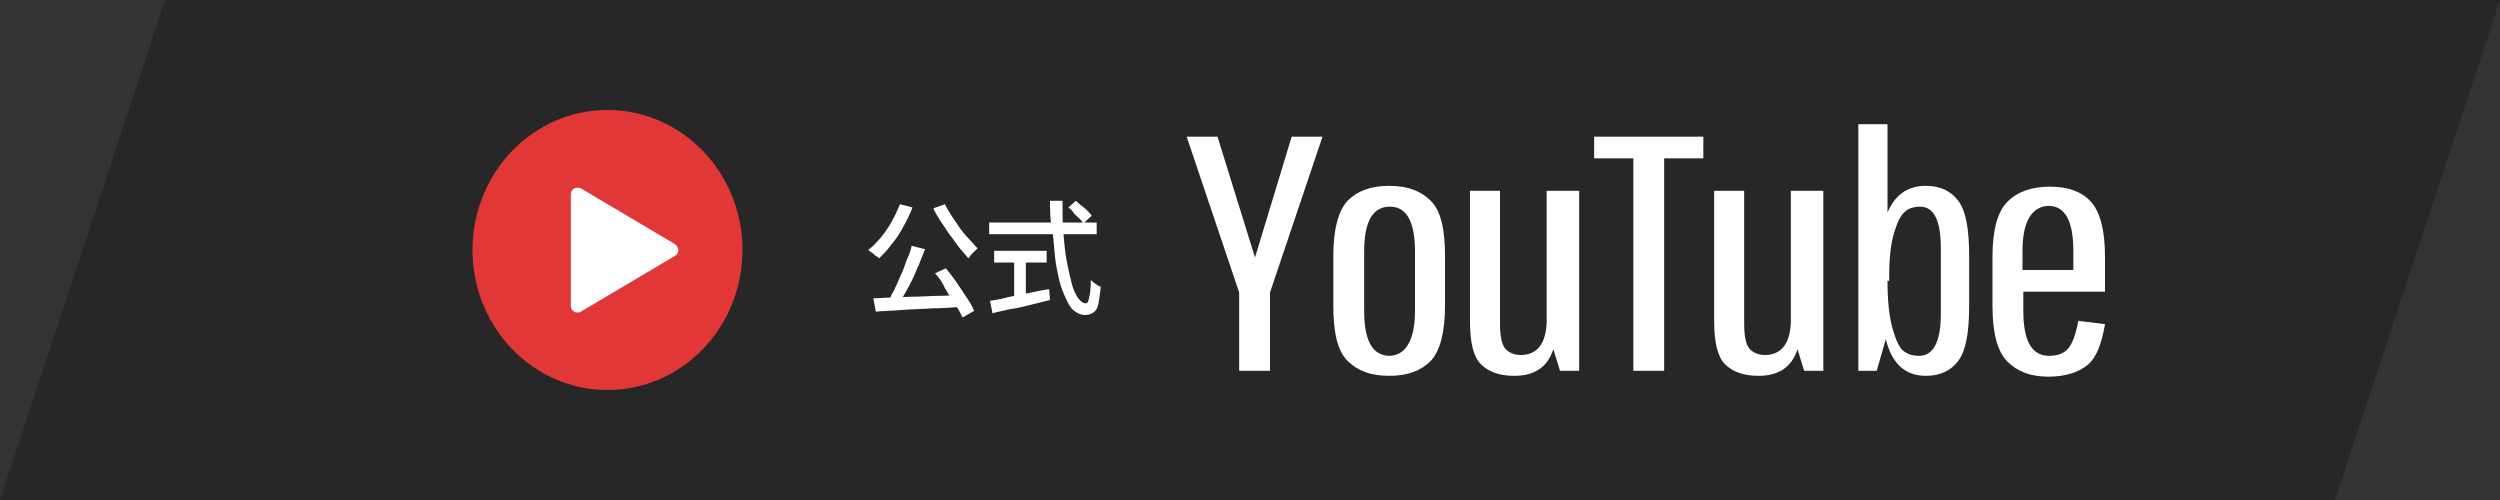
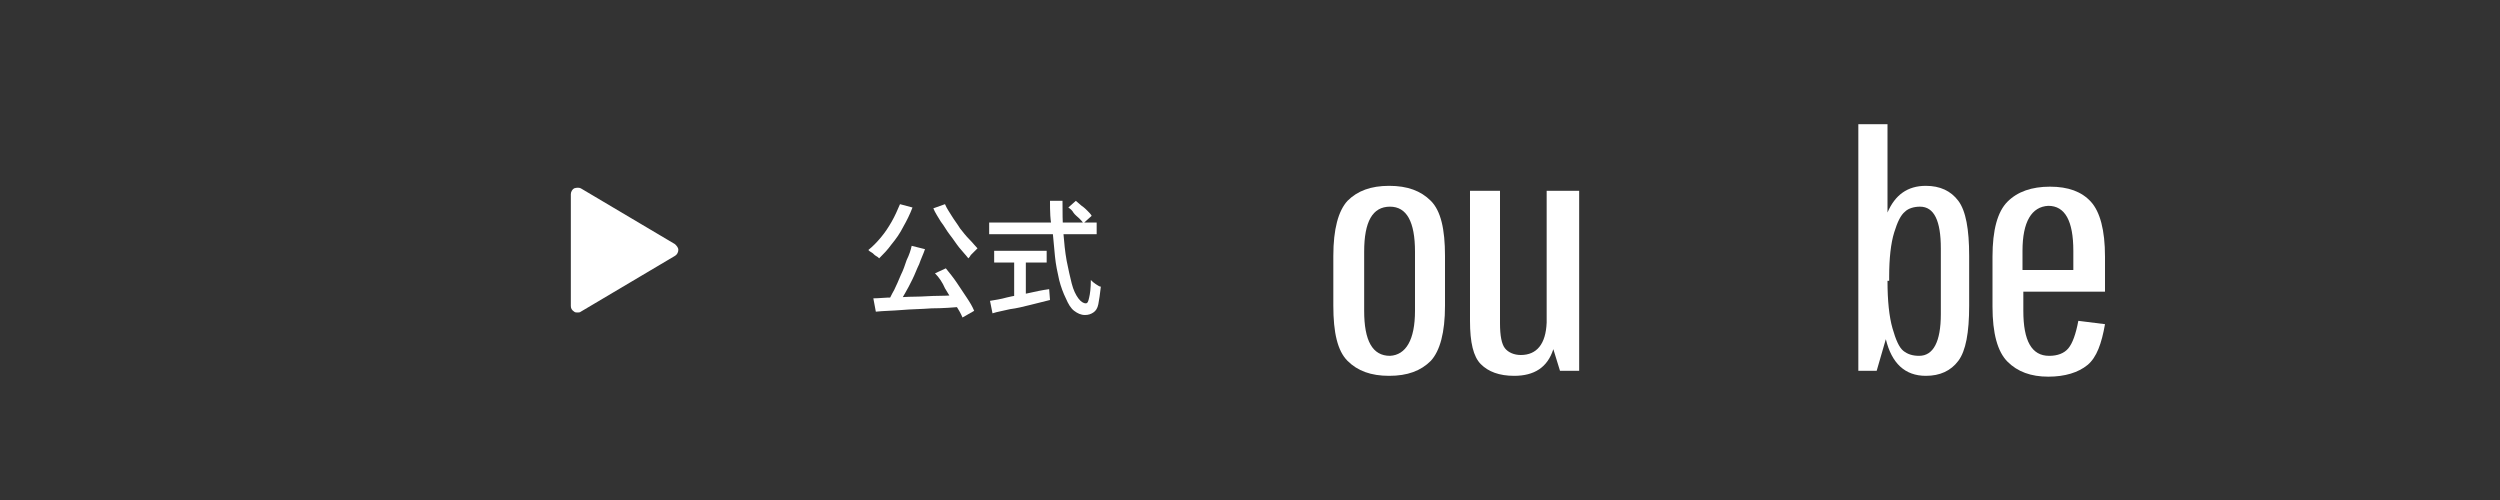
<svg xmlns="http://www.w3.org/2000/svg" version="1.1" id="レイヤー_1" x="0px" y="0px" viewBox="0 0 300 60" style="enable-background:new 0 0 300 60;" xml:space="preserve">
  <rect x="0" y="0" width="300" height="60" fill="#333333" stroke="none" />
  <style type="text/css">
	.st0{fill:#272727;}
	.st1{fill:#FFFFFF;}
	.st2{fill:#E23737;}
</style>
  <g>
-     <polygon class="st0" points="280.2,60 0,60 19.8,0 300,0  " />
    <g>
-       <path class="st1" d="M152.4,44.5h-3.7v-9.4l-6.3-18.7h3.7l4.5,14.5l4.4-14.5h3.7l-6.3,18.7V44.5z" />
      <path class="st1" d="M173.4,30.7v6c0,3.2-0.6,5.4-1.7,6.6c-1.2,1.2-2.8,1.8-5,1.8c-2.2,0-3.8-0.6-5-1.8c-1.2-1.2-1.7-3.4-1.7-6.6    v-6c0-3.2,0.6-5.4,1.7-6.6c1.2-1.2,2.8-1.8,5-1.8c2.2,0,3.8,0.6,5,1.8C172.9,25.3,173.4,27.5,173.4,30.7z M169.8,37.3v-7.1    c0-3.6-1-5.4-3-5.4c-2.1,0-3.1,1.8-3.1,5.4v7.1c0,3.6,1,5.4,3.1,5.4C168.7,42.6,169.8,40.8,169.8,37.3z" />
      <path class="st1" d="M185.9,22.9h3.6v21.6h-2.3l-0.8-2.6c-0.7,2.2-2.3,3.2-4.7,3.2c-1.8,0-3.1-0.5-4-1.4c-0.9-0.9-1.3-2.6-1.3-5.2    V22.9h3.6v15.9c0,1.5,0.2,2.5,0.6,3c0.4,0.5,1.1,0.8,1.9,0.8c1.9,0,3-1.3,3.1-3.9V22.9z" />
-       <path class="st1" d="M191.3,19v-2.6h13.1V19h-4.7v25.5H196V19H191.3z" />
-       <path class="st1" d="M215.2,22.9h3.6v21.6h-2.3l-0.8-2.6c-0.7,2.2-2.3,3.2-4.7,3.2c-1.8,0-3.1-0.5-4-1.4c-0.9-0.9-1.3-2.6-1.3-5.2    V22.9h3.6v15.9c0,1.5,0.2,2.5,0.6,3c0.4,0.5,1.1,0.8,1.9,0.8c1.9,0,3-1.3,3.1-3.9V22.9z" />
      <path class="st1" d="M226.5,14.9v10.6c0.9-2.1,2.4-3.2,4.6-3.2c1.7,0,3,0.6,3.9,1.8c0.9,1.2,1.3,3.4,1.3,6.6v6    c0,3.2-0.4,5.4-1.3,6.6c-0.9,1.2-2.2,1.8-3.9,1.8c-2.5,0-4.1-1.5-4.8-4.4l-1.1,3.8H223V14.9H226.5z M226.5,33.7    c0,2.4,0.2,4.3,0.6,5.7c0.4,1.4,0.8,2.3,1.3,2.7c0.5,0.4,1.1,0.6,1.9,0.6c1.7,0,2.6-1.7,2.6-5v-7.9c0-3.3-0.8-5-2.5-5    c-0.7,0-1.4,0.2-1.8,0.6c-0.5,0.4-0.9,1.2-1.3,2.5s-0.6,3.1-0.6,5.3V33.7z" />
      <path class="st1" d="M250.5,43.8c-1.1,0.9-2.7,1.4-4.7,1.4c-2.1,0-3.7-0.6-4.9-1.8c-1.2-1.2-1.8-3.4-1.8-6.6v-6    c0-3.2,0.6-5.4,1.8-6.6c1.2-1.2,2.9-1.8,5.1-1.8c2.2,0,3.8,0.6,4.9,1.8c1.1,1.2,1.7,3.4,1.7,6.6V35h-9.8v2.3c0,3.6,1,5.4,3.1,5.4    c1,0,1.8-0.3,2.3-0.9c0.5-0.6,0.9-1.7,1.2-3.3l3.2,0.4C252.2,41.2,251.6,42.9,250.5,43.8z M242.7,30.1v2.3h6.1v-2.3    c0-3.6-1-5.4-3-5.4C243.8,24.8,242.7,26.6,242.7,30.1z" />
    </g>
    <g>
      <path class="st1" d="M108,24.5l1.5,0.4c-0.3,0.8-0.7,1.6-1.1,2.3c-0.4,0.8-0.9,1.5-1.4,2.1c-0.5,0.7-1,1.2-1.5,1.7    c-0.1-0.1-0.2-0.2-0.4-0.3c-0.2-0.1-0.3-0.3-0.5-0.4c-0.2-0.1-0.3-0.2-0.4-0.3c0.5-0.4,1-0.9,1.5-1.5c0.5-0.6,0.9-1.2,1.3-1.9    C107.4,25.9,107.7,25.2,108,24.5z M104.8,35.8c0.7,0,1.4-0.1,2.3-0.1c0.8,0,1.7-0.1,2.7-0.1c0.9,0,1.9-0.1,2.9-0.1    c1,0,2-0.1,2.9-0.1l0,1.4c-1.2,0.1-2.5,0.2-3.8,0.2c-1.3,0.1-2.5,0.1-3.6,0.2c-1.2,0.1-2.2,0.1-3.1,0.2L104.8,35.8z M109.4,29.5    l1.6,0.4c-0.2,0.6-0.5,1.2-0.7,1.8c-0.3,0.6-0.5,1.2-0.8,1.8c-0.3,0.6-0.6,1.2-0.9,1.7c-0.3,0.5-0.6,1-0.8,1.5l-1.3-0.4    c0.3-0.5,0.5-1,0.8-1.5c0.3-0.6,0.5-1.1,0.8-1.8c0.3-0.6,0.5-1.2,0.7-1.8C109.1,30.6,109.3,30,109.4,29.5z M113.4,24.5    c0.2,0.5,0.5,0.9,0.8,1.4s0.7,1,1,1.5c0.4,0.5,0.7,0.9,1.1,1.3c0.4,0.4,0.7,0.8,1,1.1c-0.1,0.1-0.2,0.2-0.4,0.4    c-0.1,0.1-0.3,0.3-0.4,0.4c-0.1,0.2-0.2,0.3-0.3,0.4c-0.3-0.4-0.7-0.8-1.1-1.3c-0.4-0.5-0.7-1-1.1-1.5c-0.4-0.5-0.7-1.1-1.1-1.6    c-0.3-0.5-0.7-1.1-0.9-1.6L113.4,24.5z M112.2,32.8l1.3-0.6c0.4,0.5,0.9,1.1,1.3,1.7c0.4,0.6,0.8,1.2,1.2,1.8    c0.4,0.6,0.7,1.1,0.9,1.6l-1.4,0.8c-0.2-0.5-0.5-1-0.9-1.6c-0.4-0.6-0.8-1.2-1.2-1.9C113.1,33.9,112.7,33.3,112.2,32.8z" />
      <path class="st1" d="M118.7,26.7h12.9v1.4h-12.9V26.7z M118.8,36.1c0.6-0.1,1.3-0.2,2-0.4c0.8-0.2,1.6-0.3,2.5-0.5    c0.9-0.2,1.8-0.4,2.6-0.5l0.1,1.3c-0.8,0.2-1.6,0.4-2.4,0.6c-0.8,0.2-1.6,0.4-2.4,0.5c-0.8,0.2-1.5,0.3-2.1,0.5L118.8,36.1z     M119.3,30.1h6.3v1.4h-6.3V30.1z M121.7,30.9h1.4v5.2h-1.4V30.9z M126,24.1h1.5c0,1.3,0,2.6,0.1,3.8c0.1,1.2,0.2,2.3,0.4,3.4    c0.2,1,0.4,1.9,0.6,2.7c0.2,0.8,0.5,1.4,0.8,1.8s0.6,0.6,0.9,0.6c0.2,0,0.3-0.2,0.4-0.7c0.1-0.4,0.2-1.1,0.2-2.1    c0.2,0.2,0.3,0.3,0.6,0.5c0.2,0.1,0.4,0.3,0.6,0.3c-0.1,0.9-0.2,1.6-0.3,2.1s-0.3,0.8-0.6,1c-0.3,0.2-0.6,0.3-1,0.3    c-0.5,0-0.9-0.2-1.3-0.5c-0.4-0.3-0.7-0.8-1-1.5c-0.3-0.6-0.6-1.4-0.8-2.2c-0.2-0.9-0.4-1.8-0.5-2.8c-0.1-1-0.2-2.1-0.3-3.2    C126,26.5,126,25.3,126,24.1z M128.2,24.9l0.9-0.8c0.2,0.2,0.5,0.4,0.7,0.6c0.3,0.2,0.5,0.4,0.7,0.6c0.2,0.2,0.4,0.4,0.5,0.6    l-1,0.9c-0.1-0.2-0.3-0.4-0.5-0.6c-0.2-0.2-0.5-0.4-0.7-0.7C128.7,25.3,128.5,25.1,128.2,24.9z" />
    </g>
    <g>
-       <ellipse class="st2" cx="72.9" cy="30" rx="16.2" ry="16.8" />
      <path class="st1" d="M81,29.3l-11.3-6.7c-0.2-0.1-0.5-0.1-0.8,0c-0.2,0.1-0.4,0.4-0.4,0.7v13.4c0,0.3,0.1,0.5,0.4,0.7    c0.1,0.1,0.3,0.1,0.4,0.1s0.3,0,0.4-0.1L81,30.7c0.2-0.1,0.4-0.4,0.4-0.7S81.2,29.5,81,29.3z" />
    </g>
  </g>
</svg>